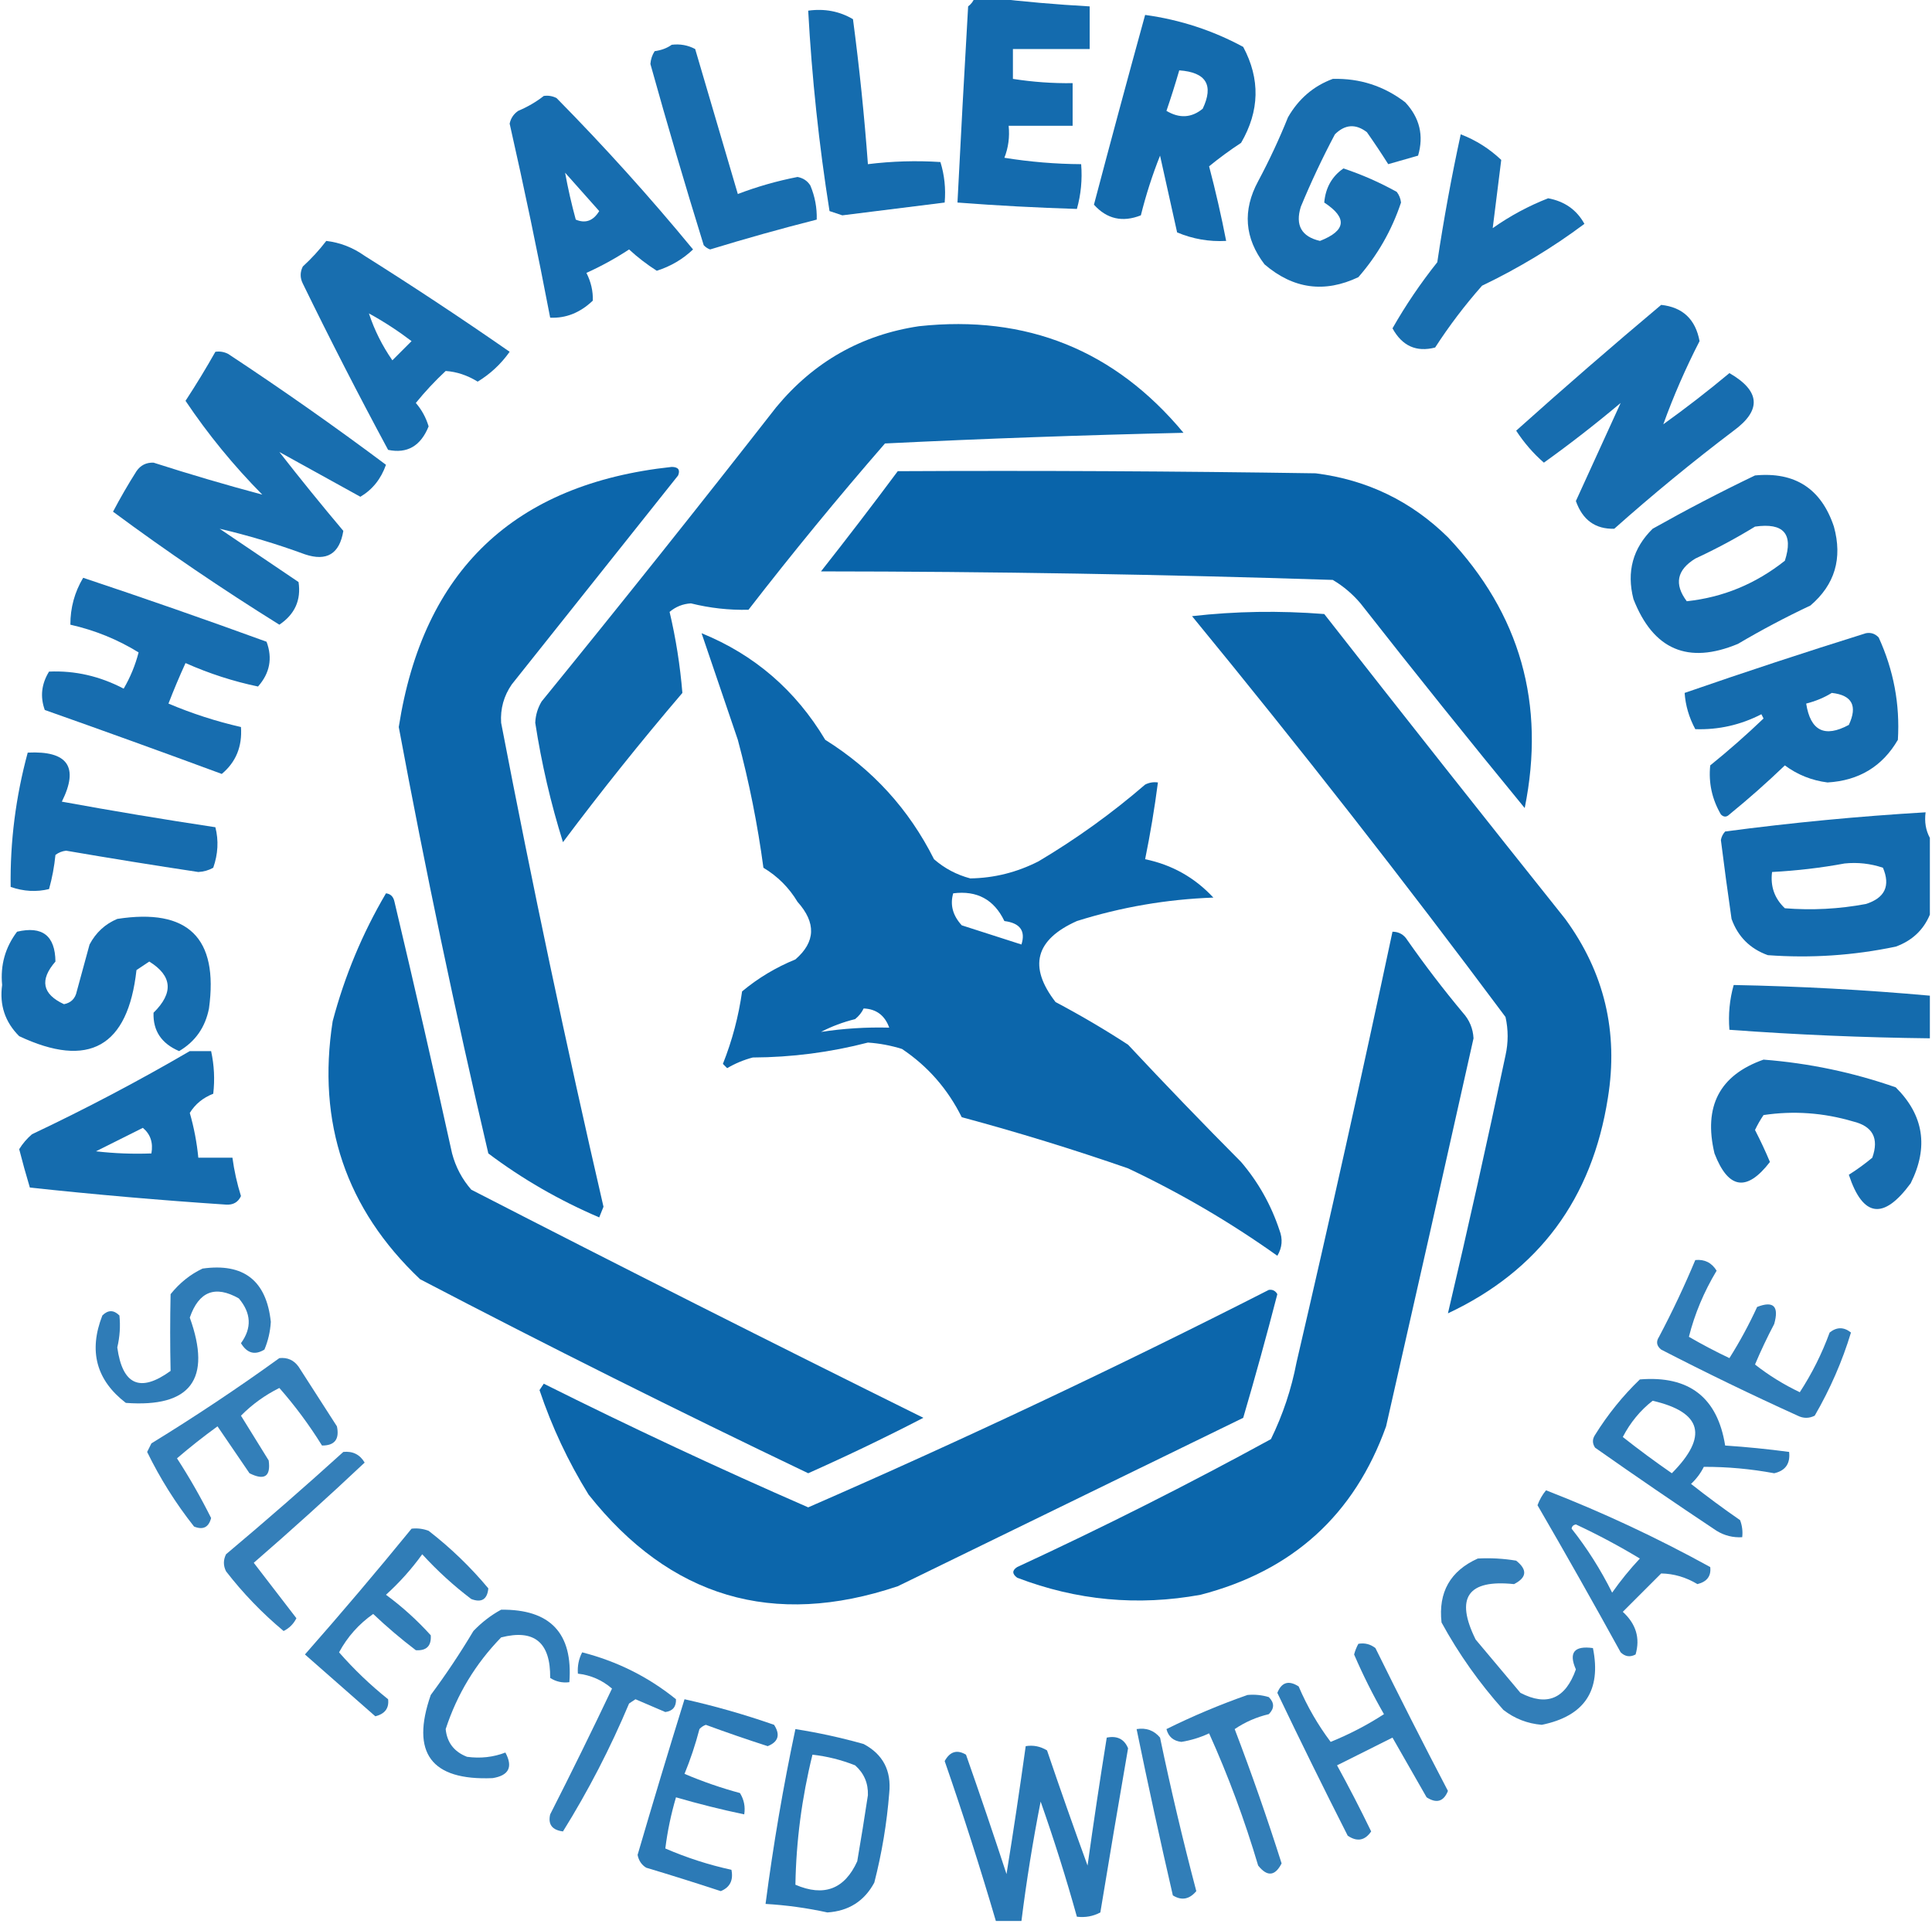
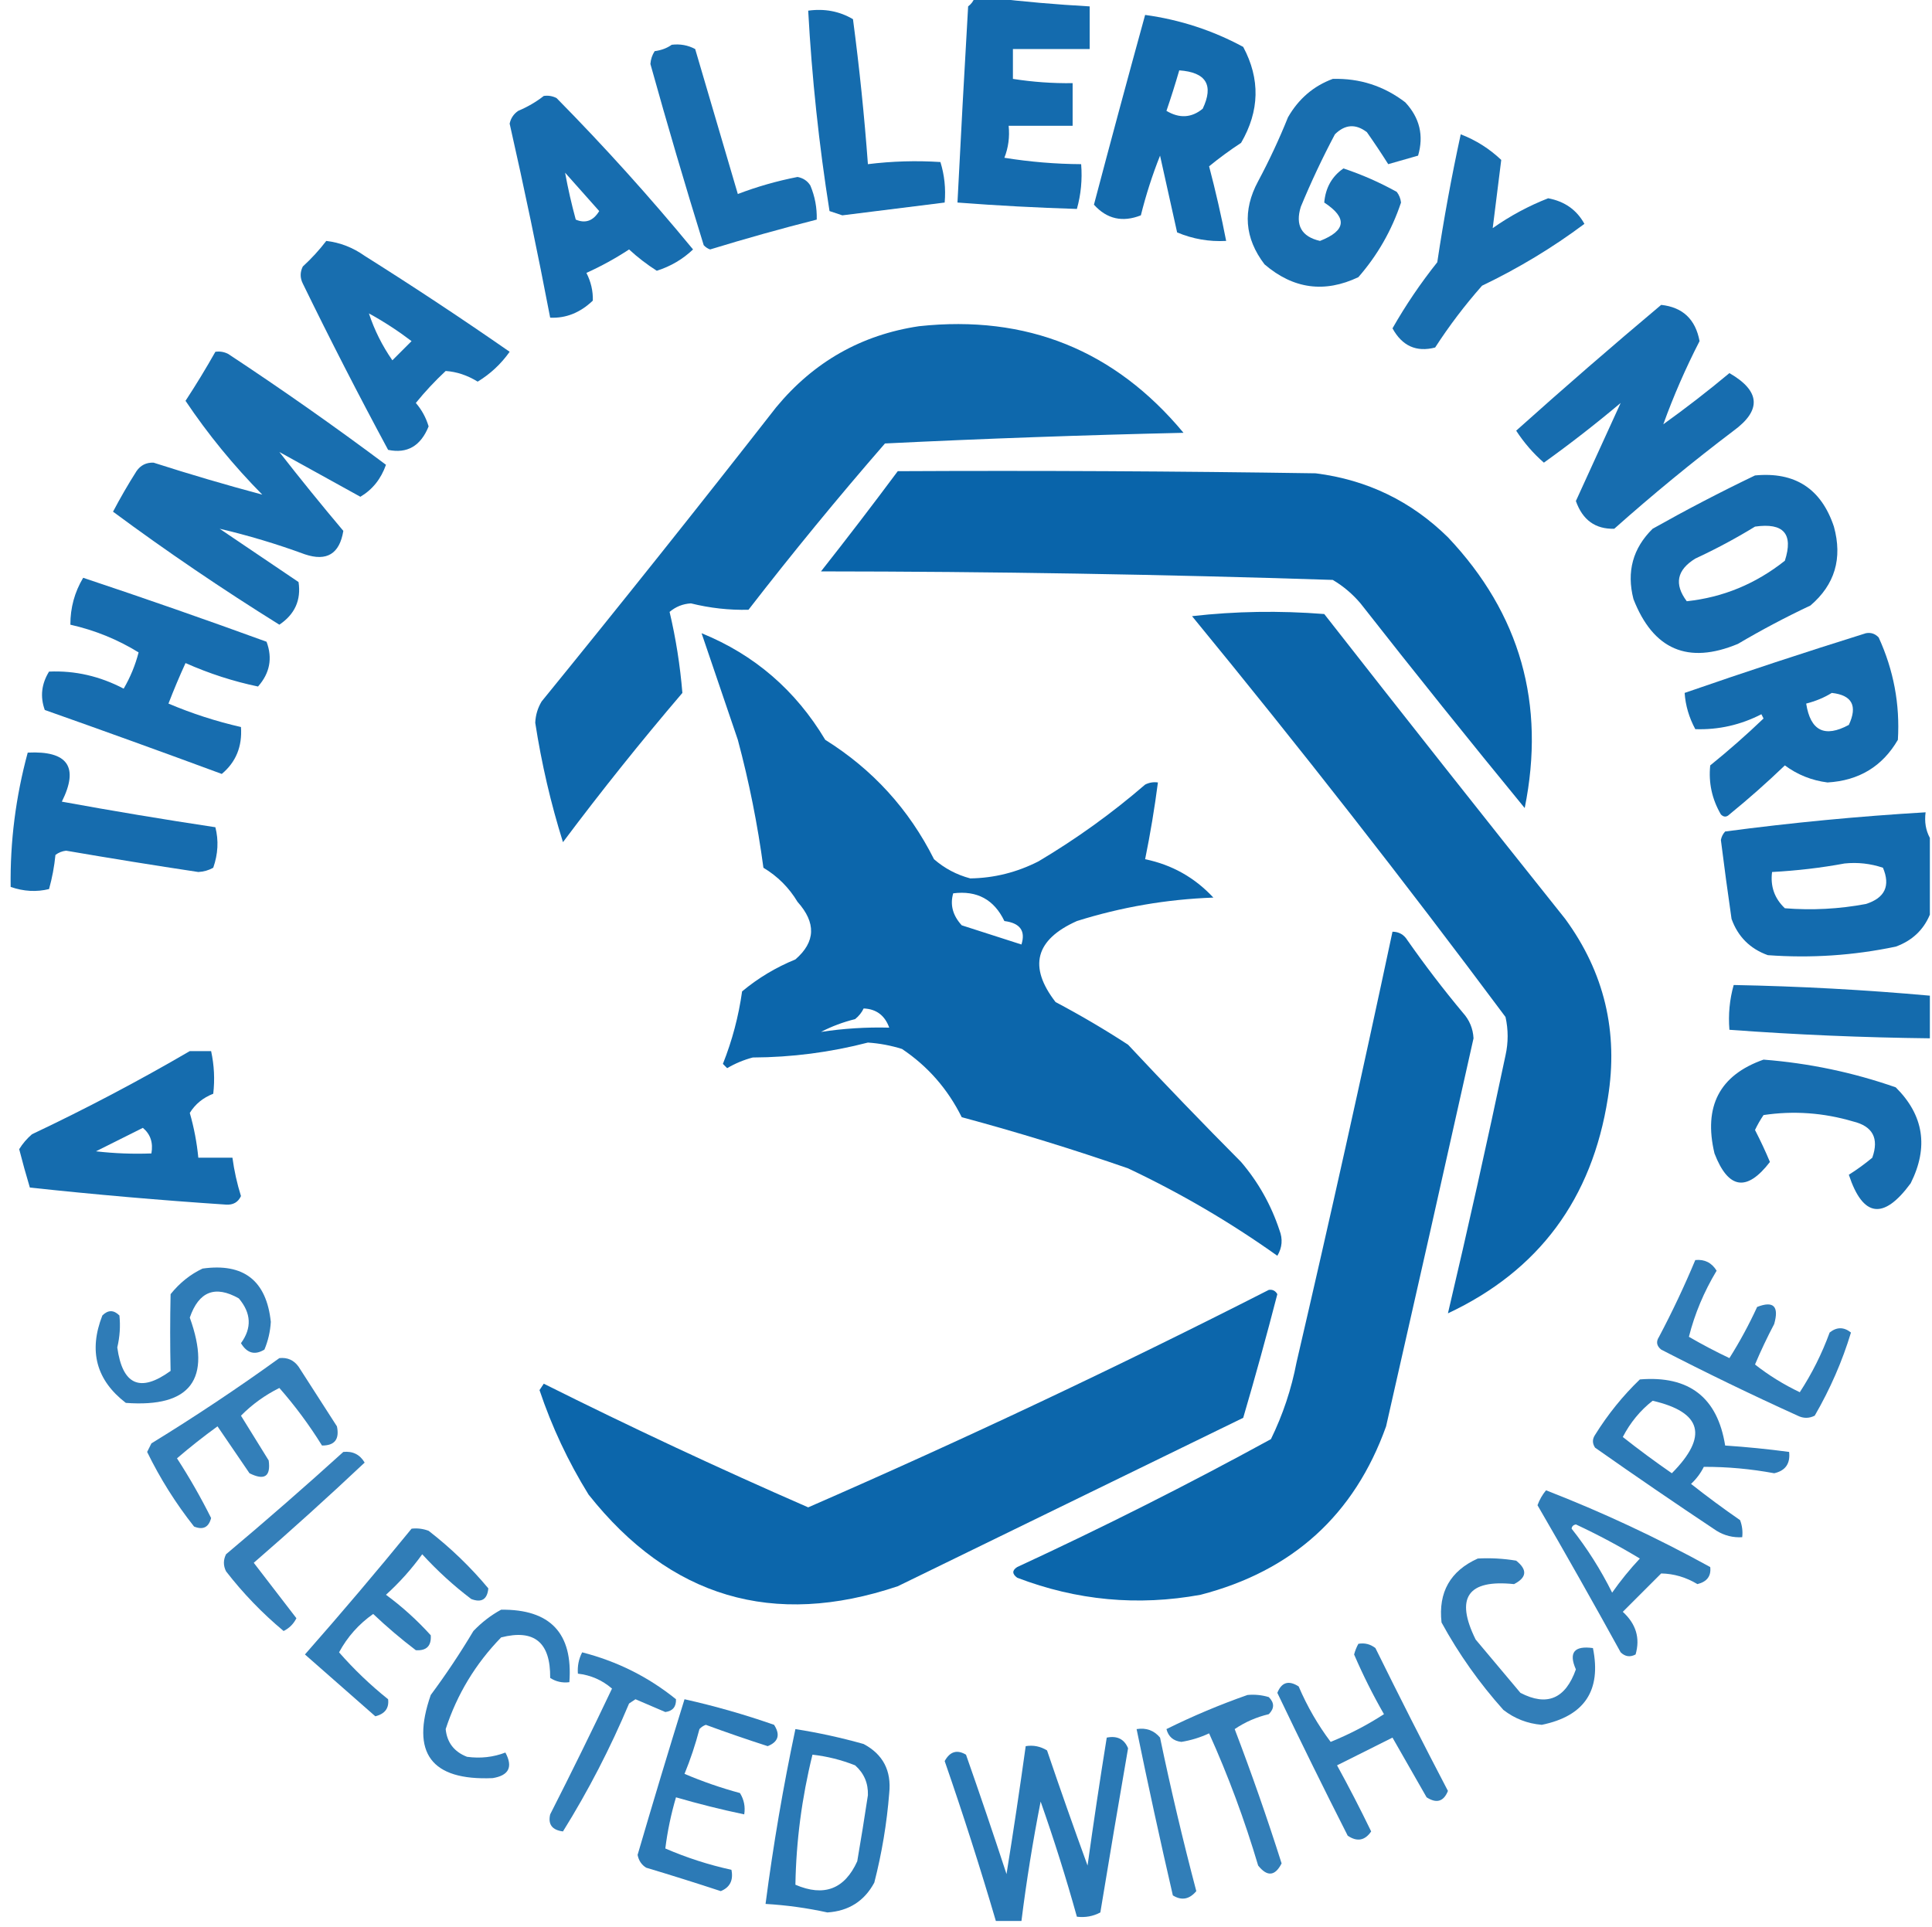
<svg xmlns="http://www.w3.org/2000/svg" version="1.1" width="453px" height="452px" style="shape-rendering:geometricPrecision; text-rendering:geometricPrecision; image-rendering:optimizeQuality; fill-rule:evenodd; clip-rule:evenodd">
  <g>
    <path style="opacity:0.921" fill="#005fa7" d="M 228.5,-0.5 C 229.833,-0.5 231.167,-0.5 232.5,-0.5C 240,0.396 247.667,1.063 255.5,1.5C 255.5,4.833 255.5,8.167 255.5,11.5C 249.5,11.5 243.5,11.5 237.5,11.5C 237.5,13.833 237.5,16.167 237.5,18.5C 242.13,19.23 246.797,19.563 251.5,19.5C 251.5,22.833 251.5,26.167 251.5,29.5C 246.5,29.5 241.5,29.5 236.5,29.5C 236.768,32.119 236.435,34.619 235.5,37C 241.465,37.963 247.465,38.463 253.5,38.5C 253.789,42.106 253.456,45.606 252.5,49C 243.192,48.717 233.858,48.217 224.5,47.5C 225.274,32.167 226.108,16.834 227,1.5C 227.717,0.956 228.217,0.289 228.5,-0.5 Z" />
  </g>
  <g>
    <path style="opacity:0.915" fill="#005fa7" d="M 189.5,2.5 C 193.351,1.971 196.851,2.638 200,4.5C 201.497,15.806 202.664,27.139 203.5,38.5C 209.159,37.8 214.825,37.634 220.5,38C 221.451,41.057 221.784,44.223 221.5,47.5C 213.509,48.499 205.509,49.499 197.5,50.5C 196.5,50.167 195.5,49.833 194.5,49.5C 192.029,33.931 190.363,18.264 189.5,2.5 Z" />
  </g>
  <g>
    <path style="opacity:0.918" fill="#005fa7" d="M 268.5,3.5 C 276.657,4.62 284.324,7.12 291.5,11C 295.517,18.523 295.351,26.023 291,33.5C 288.381,35.221 285.881,37.054 283.5,39C 285.027,44.802 286.36,50.635 287.5,56.5C 283.484,56.713 279.65,56.046 276,54.5C 274.667,48.5 273.333,42.5 272,36.5C 270.2,41.02 268.7,45.687 267.5,50.5C 263.186,52.198 259.52,51.365 256.5,48C 260.424,33.139 264.424,18.305 268.5,3.5 Z M 276.5,16.5 C 282.804,16.946 284.638,19.946 282,25.5C 279.383,27.653 276.55,27.82 273.5,26C 274.579,22.85 275.579,19.684 276.5,16.5 Z" />
  </g>
  <g>
    <path style="opacity:0.906" fill="#005fa7" d="M 157.5,10.5 C 159.467,10.261 161.301,10.594 163,11.5C 166.333,22.833 169.667,34.167 173,45.5C 177.525,43.771 182.192,42.437 187,41.5C 188.326,41.755 189.326,42.422 190,43.5C 191.079,46.063 191.579,48.729 191.5,51.5C 183.122,53.626 174.788,55.959 166.5,58.5C 165.914,58.291 165.414,57.957 165,57.5C 160.63,43.39 156.463,29.224 152.5,15C 152.585,13.893 152.919,12.893 153.5,12C 155.058,11.79 156.391,11.29 157.5,10.5 Z" />
  </g>
  <g>
    <path style="opacity:0.904" fill="#005fa7" d="M 312.5,18.5 C 318.831,18.332 324.498,20.165 329.5,24C 332.881,27.635 333.881,31.802 332.5,36.5C 330.167,37.167 327.833,37.833 325.5,38.5C 323.931,36.012 322.264,33.512 320.5,31C 317.873,28.983 315.373,29.15 313,31.5C 310.06,37.046 307.394,42.713 305,48.5C 303.664,52.832 305.164,55.498 309.5,56.5C 315.641,54.09 315.974,51.09 310.5,47.5C 310.802,44.031 312.302,41.364 315,39.5C 319.333,40.945 323.499,42.778 327.5,45C 328.059,45.725 328.392,46.558 328.5,47.5C 326.321,54.029 322.987,59.862 318.5,65C 310.571,68.772 303.237,67.772 296.5,62C 291.804,55.842 291.304,49.342 295,42.5C 297.607,37.62 299.94,32.62 302,27.5C 304.489,23.168 307.989,20.168 312.5,18.5 Z" />
  </g>
  <g>
    <path style="opacity:0.908" fill="#005fa7" d="M 127.5,22.5 C 128.552,22.351 129.552,22.517 130.5,23C 141.722,34.386 152.388,46.219 162.5,58.5C 160.098,60.789 157.265,62.455 154,63.5C 151.702,62.039 149.535,60.372 147.5,58.5C 144.327,60.587 140.994,62.42 137.5,64C 138.567,66.098 139.067,68.265 139,70.5C 136.031,73.338 132.698,74.671 129,74.5C 126.088,59.275 122.922,44.109 119.5,29C 119.759,27.739 120.426,26.739 121.5,26C 123.727,25.059 125.727,23.892 127.5,22.5 Z M 132.5,40.5 C 135.116,43.455 137.782,46.455 140.5,49.5C 139.102,51.798 137.269,52.464 135,51.5C 134.005,47.855 133.172,44.188 132.5,40.5 Z" />
  </g>
  <g>
    <path style="opacity:0.905" fill="#005fa7" d="M 342.5,31.5 C 346.032,32.854 349.198,34.854 352,37.5C 351.333,42.833 350.667,48.167 350,53.5C 354.075,50.63 358.408,48.297 363,46.5C 366.863,47.217 369.696,49.217 371.5,52.5C 364.07,58.058 356.07,62.892 347.5,67C 343.469,71.564 339.802,76.397 336.5,81.5C 332.097,82.638 328.763,81.138 326.5,77C 329.594,71.57 333.094,66.404 337,61.5C 338.517,51.393 340.35,41.393 342.5,31.5 Z" />
  </g>
  <g>
    <path style="opacity:0.906" fill="#005fa7" d="M 76.5,56.5 C 79.745,56.88 82.745,58.047 85.5,60C 97.042,67.265 108.375,74.765 119.5,82.5C 117.466,85.369 114.966,87.702 112,89.5C 109.589,88.013 107.089,87.179 104.5,87C 101.983,89.349 99.65,91.849 97.5,94.5C 98.888,96.109 99.888,97.942 100.5,100C 98.636,104.603 95.47,106.437 91,105.5C 84.078,92.656 77.411,79.656 71,66.5C 70.333,65.167 70.333,63.833 71,62.5C 73.04,60.63 74.873,58.63 76.5,56.5 Z M 86.5,73.5 C 89.975,75.407 93.309,77.574 96.5,80C 95,81.5 93.5,83 92,84.5C 89.628,81.09 87.795,77.423 86.5,73.5 Z" />
  </g>
  <g>
    <path style="opacity:0.908" fill="#005fa7" d="M 389.5,71.5 C 394.552,72.049 397.552,74.882 398.5,80C 395.215,86.394 392.382,92.894 390,99.5C 395.31,95.691 400.476,91.691 405.5,87.5C 412.752,91.683 413.085,96.183 406.5,101C 396.876,108.289 387.542,115.955 378.5,124C 374.069,124.119 371.069,121.952 369.5,117.5C 373.075,109.695 376.575,102.029 380,94.5C 374.163,99.413 368.163,104.08 362,108.5C 359.532,106.358 357.365,103.858 355.5,101C 366.705,90.957 378.039,81.124 389.5,71.5 Z" />
  </g>
  <g>
    <path style="opacity:0.945" fill="#005fa7" d="M 215.5,76.5 C 240.72,73.784 261.387,82.117 277.5,101.5C 254.111,102.03 230.778,102.863 207.5,104C 196.455,116.709 185.789,129.709 175.5,143C 170.972,143.109 166.472,142.609 162,141.5C 160.105,141.615 158.438,142.282 157,143.5C 158.469,149.722 159.469,156.055 160,162.5C 150.287,173.878 140.953,185.545 132,197.5C 129.144,188.398 126.977,179.064 125.5,169.5C 125.577,167.701 126.077,166.034 127,164.5C 145.574,141.682 163.907,118.682 182,95.5C 190.813,84.848 201.98,78.515 215.5,76.5 Z" />
  </g>
  <g>
    <path style="opacity:0.904" fill="#005fa7" d="M 50.5,82.5 C 51.552,82.35 52.552,82.517 53.5,83C 66.167,91.357 78.501,100.024 90.5,109C 89.338,112.312 87.338,114.812 84.5,116.5C 78.023,112.935 71.69,109.435 65.5,106C 70.38,112.258 75.38,118.425 80.5,124.5C 79.622,129.886 76.622,131.719 71.5,130C 64.854,127.559 58.188,125.559 51.5,124C 57.667,128.167 63.833,132.333 70,136.5C 70.635,140.725 69.135,144.058 65.5,146.5C 52.063,138.13 39.063,129.296 26.5,120C 28.2,116.768 30.034,113.601 32,110.5C 32.956,109.106 34.289,108.439 36,108.5C 44.537,111.238 53.037,113.738 61.5,116C 54.778,109.2 48.778,101.867 43.5,94C 45.964,90.238 48.297,86.405 50.5,82.5 Z" />
  </g>
  <g>
-     <path style="opacity:0.952" fill="#005fa7" d="M 157.5,109.5 C 159.028,109.517 159.528,110.184 159,111.5C 146,127.833 133,144.167 120,160.5C 118.128,163.205 117.295,166.205 117.5,169.5C 124.795,207.472 132.795,245.306 141.5,283C 141.167,283.833 140.833,284.667 140.5,285.5C 131.109,281.48 122.442,276.48 114.5,270.5C 106.73,237.315 99.73,203.982 93.5,170.5C 99.205,133.796 120.538,113.462 157.5,109.5 Z" />
-   </g>
+     </g>
  <g>
    <path style="opacity:0.961" fill="#005fa7" d="M 210.5,110.5 C 243.168,110.333 275.835,110.5 308.5,111C 320.556,112.528 330.889,117.528 339.5,126C 356.442,143.916 362.442,165.083 357.5,189.5C 344.507,173.669 331.674,157.669 319,141.5C 317.127,139.291 314.96,137.458 312.5,136C 272.538,134.696 232.538,134.029 192.5,134C 198.63,126.227 204.63,118.393 210.5,110.5 Z" />
  </g>
  <g>
    <path style="opacity:0.911" fill="#005fa7" d="M 411.5,111.5 C 420.862,110.597 427.029,114.597 430,123.5C 432.053,130.95 430.22,137.116 424.5,142C 418.675,144.745 413.008,147.745 407.5,151C 395.801,155.875 387.634,152.375 383,140.5C 381.35,134.074 382.85,128.574 387.5,124C 395.467,119.519 403.467,115.352 411.5,111.5 Z M 411.5,123.5 C 418.208,122.534 420.541,125.201 418.5,131.5C 411.654,136.931 403.987,140.098 395.5,141C 392.499,136.997 393.165,133.664 397.5,131C 402.387,128.726 407.054,126.226 411.5,123.5 Z" />
  </g>
  <g>
    <path style="opacity:0.91" fill="#005fa7" d="M 19.5,135.5 C 33.885,140.295 48.218,145.295 62.5,150.5C 63.939,154.36 63.273,157.86 60.5,161C 54.736,159.802 49.069,157.969 43.5,155.5C 42.067,158.633 40.734,161.8 39.5,165C 45.019,167.34 50.686,169.173 56.5,170.5C 56.823,175.058 55.323,178.724 52,181.5C 38.205,176.402 24.372,171.402 10.5,166.5C 9.381,163.404 9.714,160.404 11.5,157.5C 17.566,157.231 23.399,158.564 29,161.5C 30.557,158.828 31.724,155.995 32.5,153C 27.59,149.97 22.256,147.803 16.5,146.5C 16.489,142.536 17.489,138.869 19.5,135.5 Z" />
  </g>
  <g>
    <path style="opacity:0.954" fill="#005fa7" d="M 279.5,144.5 C 289.658,143.341 299.992,143.175 310.5,144C 329.213,167.924 348.046,191.758 367,215.5C 376.177,228.039 379.51,242.039 377,257.5C 373.29,281.174 360.79,298.007 339.5,308C 344.227,287.922 348.727,267.755 353,247.5C 353.667,244.5 353.667,241.5 353,238.5C 329.204,206.554 304.704,175.22 279.5,144.5 Z" />
  </g>
  <g>
    <path style="opacity:0.951" fill="#005fa7" d="M 164.5,148.5 C 176.875,153.531 186.542,161.865 193.5,173.5C 204.627,180.459 213.127,189.792 219,201.5C 221.469,203.652 224.302,205.152 227.5,206C 233.087,205.92 238.42,204.587 243.5,202C 252.363,196.735 260.696,190.735 268.5,184C 269.448,183.517 270.448,183.351 271.5,183.5C 270.716,189.539 269.716,195.539 268.5,201.5C 274.798,202.801 280.131,205.801 284.5,210.5C 273.572,210.894 262.906,212.727 252.5,216C 242.743,220.365 241.077,226.699 247.5,235C 253.331,238.081 258.998,241.415 264.5,245C 273.236,254.347 282.069,263.514 291,272.5C 295.027,277.217 298.027,282.551 300,288.5C 300.808,290.579 300.641,292.579 299.5,294.5C 288.491,286.658 276.824,279.824 264.5,274C 251.634,269.534 238.634,265.534 225.5,262C 222.207,255.38 217.541,250.046 211.5,246C 208.893,245.182 206.226,244.682 203.5,244.5C 194.661,246.79 185.661,247.957 176.5,248C 174.385,248.557 172.385,249.391 170.5,250.5C 170.167,250.167 169.833,249.833 169.5,249.5C 171.683,244.008 173.183,238.342 174,232.5C 177.752,229.371 181.919,226.871 186.5,225C 191.232,220.904 191.399,216.404 187,211.5C 185,208.167 182.333,205.5 179,203.5C 177.645,193.37 175.645,183.37 173,173.5C 170.135,165.12 167.302,156.787 164.5,148.5 Z M 223.5,209.5 C 229.081,208.79 233.081,210.956 235.5,216C 239.179,216.471 240.512,218.305 239.5,221.5C 234.828,219.999 230.161,218.499 225.5,217C 223.391,214.691 222.724,212.191 223.5,209.5 Z M 202.5,236.5 C 205.468,236.626 207.468,238.126 208.5,241C 203.151,240.858 197.818,241.192 192.5,242C 195.006,240.701 197.673,239.701 200.5,239C 201.381,238.292 202.047,237.458 202.5,236.5 Z" />
  </g>
  <g>
    <path style="opacity:0.915" fill="#005fa7" d="M 437.5,148.5 C 438.675,148.281 439.675,148.614 440.5,149.5C 444.006,157.167 445.506,165.167 445,173.5C 441.369,179.74 435.869,183.073 428.5,183.5C 424.799,183.03 421.466,181.697 418.5,179.5C 414.315,183.519 409.982,187.353 405.5,191C 404.833,191.667 404.167,191.667 403.5,191C 401.413,187.413 400.579,183.58 401,179.5C 405.34,175.991 409.507,172.324 413.5,168.5C 413.333,168.167 413.167,167.833 413,167.5C 408.109,170.015 402.943,171.182 397.5,171C 396.032,168.272 395.199,165.439 395,162.5C 409.174,157.588 423.34,152.921 437.5,148.5 Z M 429.5,162.5 C 434.258,163.022 435.592,165.522 433.5,170C 427.83,173.063 424.497,171.396 423.5,165C 425.723,164.434 427.723,163.6 429.5,162.5 Z" />
  </g>
  <g>
    <path style="opacity:0.912" fill="#005fa7" d="M 6.5,176.5 C 15.897,176.03 18.563,179.863 14.5,188C 26.466,190.186 38.466,192.186 50.5,194C 51.293,197.111 51.126,200.277 50,203.5C 48.938,204.097 47.772,204.43 46.5,204.5C 36.147,202.941 25.813,201.274 15.5,199.5C 14.558,199.608 13.725,199.941 13,200.5C 12.73,203.224 12.23,205.891 11.5,208.5C 8.549,209.224 5.549,209.057 2.5,208C 2.349,197.387 3.683,186.887 6.5,176.5 Z" />
  </g>
  <g>
    <path style="opacity:0.925" fill="#005fa7" d="M 452.5,196.5 C 452.5,202.5 452.5,208.5 452.5,214.5C 450.989,218.113 448.322,220.613 444.5,222C 434.595,224.077 424.595,224.744 414.5,224C 410.333,222.5 407.5,219.667 406,215.5C 405.106,209.332 404.273,203.165 403.5,197C 403.645,196.228 403.978,195.561 404.5,195C 420.11,192.929 435.777,191.429 451.5,190.5C 451.205,192.735 451.539,194.735 452.5,196.5 Z M 432.5,202.5 C 435.572,202.183 438.572,202.516 441.5,203.5C 443.294,207.747 441.961,210.581 437.5,212C 431.199,213.179 424.865,213.513 418.5,213C 416.07,210.695 415.07,207.862 415.5,204.5C 421.349,204.184 427.016,203.518 432.5,202.5 Z" />
  </g>
  <g>
-     <path style="opacity:0.953" fill="#005fa7" d="M 90.5,209.5 C 91.586,209.62 92.253,210.287 92.5,211.5C 97.158,231.131 101.658,250.798 106,270.5C 106.848,273.698 108.348,276.531 110.5,279C 145.709,297.104 181.042,314.938 216.5,332.5C 207.653,337.09 198.653,341.423 189.5,345.5C 158.857,330.845 128.523,315.678 98.5,300C 81.122,283.535 74.289,263.368 78,239.5C 80.811,228.885 84.978,218.885 90.5,209.5 Z" />
-   </g>
+     </g>
  <g>
-     <path style="opacity:0.914" fill="#005fa7" d="M 27.5,215.5 C 44.099,212.933 51.266,219.933 49,236.5C 48.129,240.926 45.796,244.259 42,246.5C 37.853,244.726 35.853,241.726 36,237.5C 40.736,232.846 40.402,228.846 35,225.5C 34,226.167 33,226.833 32,227.5C 30,245.512 20.834,250.679 4.5,243C 1.181,239.689 -0.152,235.689 0.5,231C 0.053,226.346 1.22,222.179 4,218.5C 9.934,217.103 12.934,219.437 13,225.5C 9.246,229.809 9.913,233.143 15,235.5C 16.653,235.18 17.653,234.18 18,232.5C 19,228.833 20,225.167 21,221.5C 22.494,218.686 24.66,216.686 27.5,215.5 Z" />
-   </g>
+     </g>
  <g>
    <path style="opacity:0.955" fill="#005fa7" d="M 326.5,218.5 C 328.017,218.511 329.184,219.177 330,220.5C 334.091,226.347 338.424,232.013 343,237.5C 344.545,239.209 345.378,241.209 345.5,243.5C 338.731,273.846 331.897,304.18 325,334.5C 317.58,355.244 303.08,368.411 281.5,374C 266.808,376.685 252.475,375.352 238.5,370C 237.289,369.107 237.289,368.274 238.5,367.5C 258.691,358.155 278.524,348.155 298,337.5C 300.798,331.773 302.798,325.773 304,319.5C 311.822,285.889 319.322,252.222 326.5,218.5 Z" />
  </g>
  <g>
    <path style="opacity:0.918" fill="#005fa7" d="M 452.5,233.5 C 452.5,236.833 452.5,240.167 452.5,243.5C 436.809,243.323 421.142,242.657 405.5,241.5C 405.211,237.894 405.544,234.394 406.5,231C 421.896,231.293 437.229,232.126 452.5,233.5 Z" />
  </g>
  <g>
    <path style="opacity:0.916" fill="#005fa7" d="M 44.5,246.5 C 46.167,246.5 47.833,246.5 49.5,246.5C 50.221,249.817 50.388,253.151 50,256.5C 47.609,257.429 45.775,258.929 44.5,261C 45.489,264.447 46.156,267.947 46.5,271.5C 49.167,271.5 51.833,271.5 54.5,271.5C 54.911,274.553 55.577,277.553 56.5,280.5C 55.829,281.946 54.662,282.612 53,282.5C 37.59,281.477 22.256,280.144 7,278.5C 6.103,275.51 5.269,272.51 4.5,269.5C 5.313,268.186 6.313,267.019 7.5,266C 20.211,259.981 32.544,253.481 44.5,246.5 Z M 33.5,264.5 C 35.28,265.99 35.947,267.99 35.5,270.5C 31.154,270.666 26.821,270.499 22.5,270C 26.259,268.121 29.925,266.287 33.5,264.5 Z" />
  </g>
  <g>
    <path style="opacity:0.909" fill="#005fa7" d="M 413.5,248.5 C 424.142,249.328 434.476,251.495 444.5,255C 451.075,261.529 452.242,269.029 448,277.5C 441.628,286.168 436.795,285.502 433.5,275.5C 435.422,274.289 437.255,272.956 439,271.5C 440.615,266.957 439.115,264.124 434.5,263C 427.553,260.948 420.553,260.448 413.5,261.5C 412.738,262.628 412.071,263.795 411.5,265C 412.832,267.592 413.999,270.092 415,272.5C 409.569,279.562 405.236,278.896 402,270.5C 399.368,259.455 403.201,252.121 413.5,248.5 Z" />
  </g>
  <g>
    <path style="opacity:0.813" fill="#005fa7" d="M 397.5,295.5 C 399.681,295.284 401.347,296.117 402.5,298C 399.525,302.95 397.359,308.117 396,313.5C 399.088,315.294 402.254,316.961 405.5,318.5C 407.921,314.66 410.088,310.66 412,306.5C 415.841,305.005 417.174,306.339 416,310.5C 414.364,313.606 412.864,316.773 411.5,320C 414.719,322.531 418.219,324.698 422,326.5C 424.861,322.112 427.194,317.446 429,312.5C 430.667,311.167 432.333,311.167 434,312.5C 431.971,319.222 429.137,325.722 425.5,332C 424.167,332.667 422.833,332.667 421.5,332C 410.711,327.106 400.044,321.939 389.5,316.5C 388.417,315.635 388.251,314.635 389,313.5C 392.12,307.595 394.954,301.595 397.5,295.5 Z" />
  </g>
  <g>
    <path style="opacity:0.816" fill="#005fa7" d="M 47.5,297.5 C 57.138,296.153 62.471,300.319 63.5,310C 63.369,312.253 62.869,314.419 62,316.5C 59.761,317.869 57.927,317.369 56.5,315C 59.083,311.45 58.917,307.95 56,304.5C 50.453,301.351 46.619,302.851 44.5,309C 49.698,323.458 44.698,330.125 29.5,329C 22.567,323.665 20.734,316.832 24,308.5C 25.333,307.167 26.667,307.167 28,308.5C 28.259,310.991 28.093,313.491 27.5,316C 28.718,324.833 32.885,326.666 40,321.5C 39.868,315.507 39.868,309.507 40,303.5C 42.134,300.847 44.634,298.847 47.5,297.5 Z" />
  </g>
  <g>
    <path style="opacity:0.953" fill="#005fa7" d="M 297.5,302.5 C 298.376,302.369 299.043,302.702 299.5,303.5C 296.983,313.237 294.317,322.903 291.5,332.5C 264.5,345.667 237.5,358.833 210.5,372C 181.288,381.818 157.121,374.651 138,350.5C 133.227,342.786 129.393,334.62 126.5,326C 126.833,325.5 127.167,325 127.5,324.5C 147.947,334.724 168.613,344.391 189.5,353.5C 226.054,337.555 262.054,320.555 297.5,302.5 Z" />
  </g>
  <g>
    <path style="opacity:0.8" fill="#005fa7" d="M 65.5,318.5 C 67.39,318.297 68.89,318.963 70,320.5C 73,325.167 76,329.833 79,334.5C 79.636,337.522 78.47,339.022 75.5,339C 72.521,334.195 69.187,329.695 65.5,325.5C 62.116,327.187 59.116,329.353 56.5,332C 58.651,335.49 60.818,338.99 63,342.5C 63.514,346.265 62.014,347.265 58.5,345.5C 56,341.833 53.5,338.167 51,334.5C 47.711,336.888 44.544,339.388 41.5,342C 44.42,346.504 47.086,351.171 49.5,356C 48.941,358.188 47.607,358.854 45.5,358C 41.193,352.55 37.527,346.716 34.5,340.5C 34.833,339.833 35.167,339.167 35.5,338.5C 45.813,332.166 55.813,325.5 65.5,318.5 Z" />
  </g>
  <g>
    <path style="opacity:0.828" fill="#005fa7" d="M 384.5,323.5 C 396.04,322.554 402.707,327.72 404.5,339C 409.532,339.336 414.532,339.836 419.5,340.5C 419.8,343.244 418.633,344.911 416,345.5C 410.512,344.482 405.012,343.982 399.5,344C 398.743,345.512 397.743,346.846 396.5,348C 400.244,350.955 404.078,353.789 408,356.5C 408.49,357.793 408.657,359.127 408.5,360.5C 406.345,360.628 404.345,360.128 402.5,359C 392.913,352.624 383.413,346.124 374,339.5C 373.333,338.5 373.333,337.5 374,336.5C 377.015,331.664 380.515,327.331 384.5,323.5 Z M 387.5,328.5 C 399.088,331.175 400.588,336.842 392,345.5C 388.078,342.789 384.244,339.955 380.5,337C 382.266,333.596 384.599,330.762 387.5,328.5 Z" />
  </g>
  <g>
    <path style="opacity:0.796" fill="#005fa7" d="M 80.5,340.5 C 82.716,340.275 84.383,341.108 85.5,343C 76.957,351.047 68.29,358.88 59.5,366.5C 62.833,370.833 66.167,375.167 69.5,379.5C 68.833,380.833 67.833,381.833 66.5,382.5C 61.482,378.315 56.982,373.649 53,368.5C 52.333,367.167 52.333,365.833 53,364.5C 62.36,356.635 71.526,348.635 80.5,340.5 Z" />
  </g>
  <g>
    <path style="opacity:0.809" fill="#005fa7" d="M 362.5,349.5 C 375.697,354.626 388.53,360.626 401,367.5C 401.251,369.603 400.251,370.937 398,371.5C 395.305,369.886 392.472,369.052 389.5,369C 386.5,372 383.5,375 380.5,378C 383.609,380.841 384.609,384.174 383.5,388C 382.216,388.684 381.049,388.517 380,387.5C 373.62,375.903 367.12,364.403 360.5,353C 360.978,351.697 361.645,350.531 362.5,349.5 Z M 368.5,358.5 C 368.56,357.957 368.893,357.624 369.5,357.5C 374.659,359.912 379.659,362.579 384.5,365.5C 382.144,368.022 379.977,370.688 378,373.5C 375.308,368.097 372.142,363.097 368.5,358.5 Z" />
  </g>
  <g>
    <path style="opacity:0.809" fill="#005fa7" d="M 96.5,358.5 C 97.873,358.343 99.207,358.51 100.5,359C 105.675,363.009 110.342,367.509 114.5,372.5C 114.253,375.082 112.92,375.915 110.5,375C 106.367,371.869 102.534,368.369 99,364.5C 96.518,367.949 93.685,371.116 90.5,374C 94.299,376.797 97.799,379.964 101,383.5C 101.167,386 100,387.167 97.5,387C 94.02,384.354 90.686,381.521 87.5,378.5C 84.12,380.88 81.453,383.88 79.5,387.5C 83.004,391.504 86.837,395.17 91,398.5C 91.251,400.603 90.251,401.937 88,402.5C 82.512,397.68 77.012,392.846 71.5,388C 80.044,378.294 88.377,368.461 96.5,358.5 Z" />
  </g>
  <g>
    <path style="opacity:0.801" fill="#005fa7" d="M 346.5,365.5 C 349.518,365.335 352.518,365.502 355.5,366C 358.174,368.128 358.007,369.961 355,371.5C 344.143,370.36 341.143,374.693 346,384.5C 349.5,388.667 353,392.833 356.5,397C 362.72,400.235 367.054,398.401 369.5,391.5C 367.764,387.56 369.097,385.893 373.5,386.5C 375.521,396.448 371.521,402.448 361.5,404.5C 358.135,404.213 355.135,403.046 352.5,401C 346.86,394.7 342.027,387.867 338,380.5C 337.21,373.41 340.044,368.41 346.5,365.5 Z" />
  </g>
  <g>
    <path style="opacity:0.812" fill="#005fa7" d="M 117.5,377.5 C 129.038,377.371 134.371,383.037 133.5,394.5C 131.856,394.714 130.356,394.38 129,393.5C 129.103,385.168 125.27,382.001 117.5,384C 111.498,390.174 107.164,397.34 104.5,405.5C 104.811,408.651 106.477,410.818 109.5,412C 112.672,412.425 115.672,412.091 118.5,411C 120.318,414.387 119.318,416.387 115.5,417C 101.094,417.596 96.261,411.096 101,397.5C 104.581,392.672 107.915,387.672 111,382.5C 112.965,380.45 115.132,378.783 117.5,377.5 Z" />
  </g>
  <g>
    <path style="opacity:0.811" fill="#005fa7" d="M 318.5,385.5 C 319.978,385.238 321.311,385.571 322.5,386.5C 328.047,397.76 333.713,408.927 339.5,420C 338.499,422.502 336.833,423.002 334.5,421.5C 331.833,416.833 329.167,412.167 326.5,407.5C 322.167,409.667 317.833,411.833 313.5,414C 316.294,419.088 318.961,424.255 321.5,429.5C 320.034,431.657 318.2,431.99 316,430.5C 310.364,419.395 304.864,408.228 299.5,397C 300.501,394.498 302.167,393.998 304.5,395.5C 306.507,400.189 309.007,404.522 312,408.5C 316.387,406.723 320.554,404.557 324.5,402C 321.903,397.473 319.57,392.806 317.5,388C 317.743,387.098 318.077,386.265 318.5,385.5 Z" />
  </g>
  <g>
    <path style="opacity:0.804" fill="#005fa7" d="M 136.5,387.5 C 144.706,389.603 152.039,393.27 158.5,398.5C 158.566,400.266 157.732,401.266 156,401.5C 153.667,400.5 151.333,399.5 149,398.5C 148.5,398.833 148,399.167 147.5,399.5C 143.101,409.967 137.934,419.967 132,429.5C 129.456,429.179 128.456,427.845 129,425.5C 133.977,415.713 138.811,405.879 143.5,396C 141.182,394.007 138.516,392.841 135.5,392.5C 135.366,390.708 135.699,389.042 136.5,387.5 Z" />
  </g>
  <g>
    <path style="opacity:0.803" fill="#005fa7" d="M 292.5,397.5 C 294.199,397.34 295.866,397.506 297.5,398C 298.833,399.333 298.833,400.667 297.5,402C 294.592,402.689 291.925,403.855 289.5,405.5C 293.463,415.887 297.129,426.387 300.5,437C 298.961,440.007 297.128,440.174 295,437.5C 291.824,426.793 287.991,416.46 283.5,406.5C 281.427,407.469 279.261,408.135 277,408.5C 275.129,408.291 273.962,407.291 273.5,405.5C 279.665,402.445 285.999,399.778 292.5,397.5 Z" />
  </g>
  <g>
    <path style="opacity:0.826" fill="#005fa7" d="M 160.5,398.5 C 167.598,400.087 174.598,402.087 181.5,404.5C 183.002,406.833 182.502,408.499 180,409.5C 175.129,407.932 170.296,406.265 165.5,404.5C 164.914,404.709 164.414,405.043 164,405.5C 163.06,409.101 161.893,412.601 160.5,416C 164.732,417.799 169.065,419.299 173.5,420.5C 174.452,422.045 174.785,423.712 174.5,425.5C 169.118,424.373 163.784,423.039 158.5,421.5C 157.329,425.492 156.495,429.492 156,433.5C 161.003,435.668 166.17,437.334 171.5,438.5C 171.99,440.948 171.157,442.615 169,443.5C 163.19,441.589 157.357,439.756 151.5,438C 150.422,437.326 149.755,436.326 149.5,435C 153.071,422.787 156.738,410.621 160.5,398.5 Z" />
  </g>
  <g>
    <path style="opacity:0.834" fill="#005fa7" d="M 186.5,405.5 C 191.888,406.345 197.221,407.511 202.5,409C 207.039,411.419 209.039,415.252 208.5,420.5C 207.938,427.602 206.771,434.602 205,441.5C 202.667,445.838 199,448.172 194,448.5C 189.211,447.452 184.378,446.785 179.5,446.5C 181.299,432.703 183.633,419.037 186.5,405.5 Z M 190.5,411.5 C 193.946,411.889 197.279,412.722 200.5,414C 202.592,415.853 203.592,418.186 203.5,421C 202.721,426.175 201.887,431.342 201,436.5C 198.031,443.048 193.197,444.881 186.5,442C 186.674,431.77 188.007,421.604 190.5,411.5 Z" />
  </g>
  <g>
    <path style="opacity:0.808" fill="#005fa7" d="M 266.5,405.5 C 268.766,405.141 270.599,405.808 272,407.5C 274.521,419.583 277.354,431.583 280.5,443.5C 278.878,445.439 277.044,445.772 275,444.5C 272.004,431.519 269.171,418.519 266.5,405.5 Z" />
  </g>
  <g>
    <path style="opacity:0.833" fill="#005fa7" d="M 259.5,407.5 C 261.948,407.01 263.615,407.843 264.5,410C 262.28,422.819 260.114,435.652 258,448.5C 256.301,449.406 254.467,449.739 252.5,449.5C 249.976,440.427 247.143,431.427 244,422.5C 242.174,431.787 240.674,441.12 239.5,450.5C 237.5,450.5 235.5,450.5 233.5,450.5C 229.809,437.926 225.809,425.426 221.5,413C 222.736,410.752 224.403,410.252 226.5,411.5C 229.769,420.807 232.936,430.14 236,439.5C 237.61,429.506 239.11,419.506 240.5,409.5C 242.288,409.215 243.955,409.548 245.5,410.5C 248.582,419.582 251.749,428.582 255,437.5C 256.394,427.47 257.894,417.47 259.5,407.5 Z" />
  </g>
</svg>